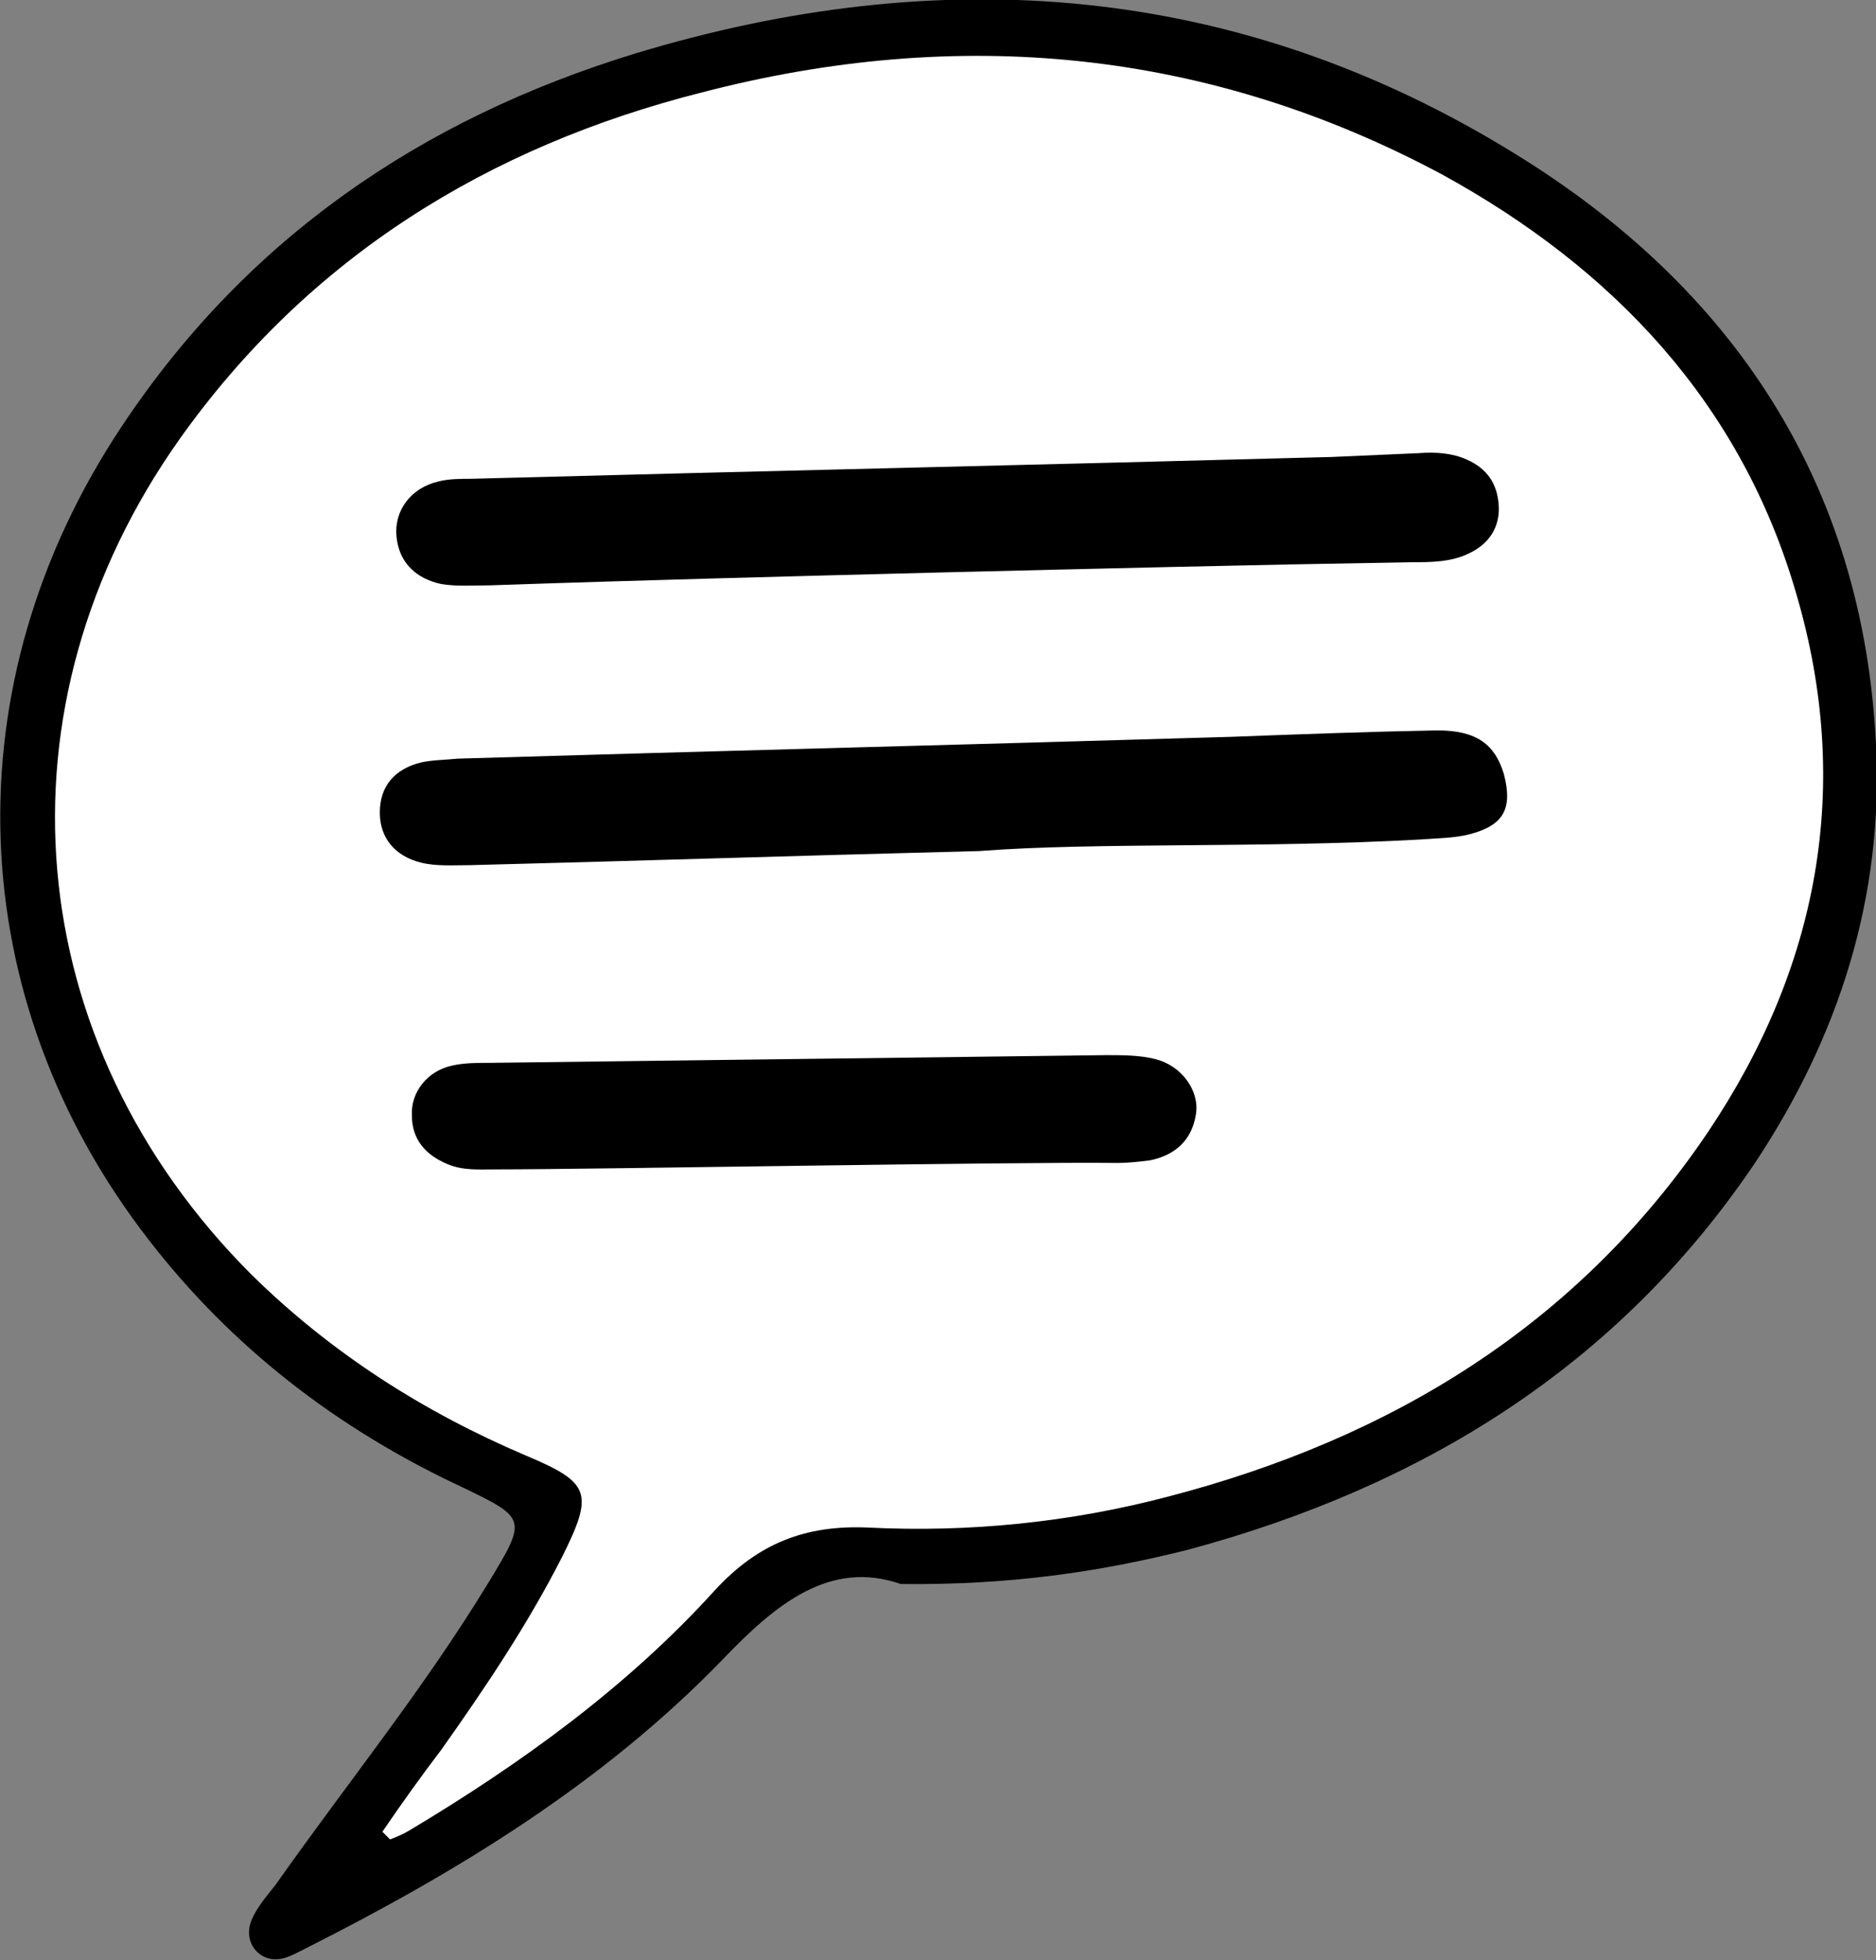
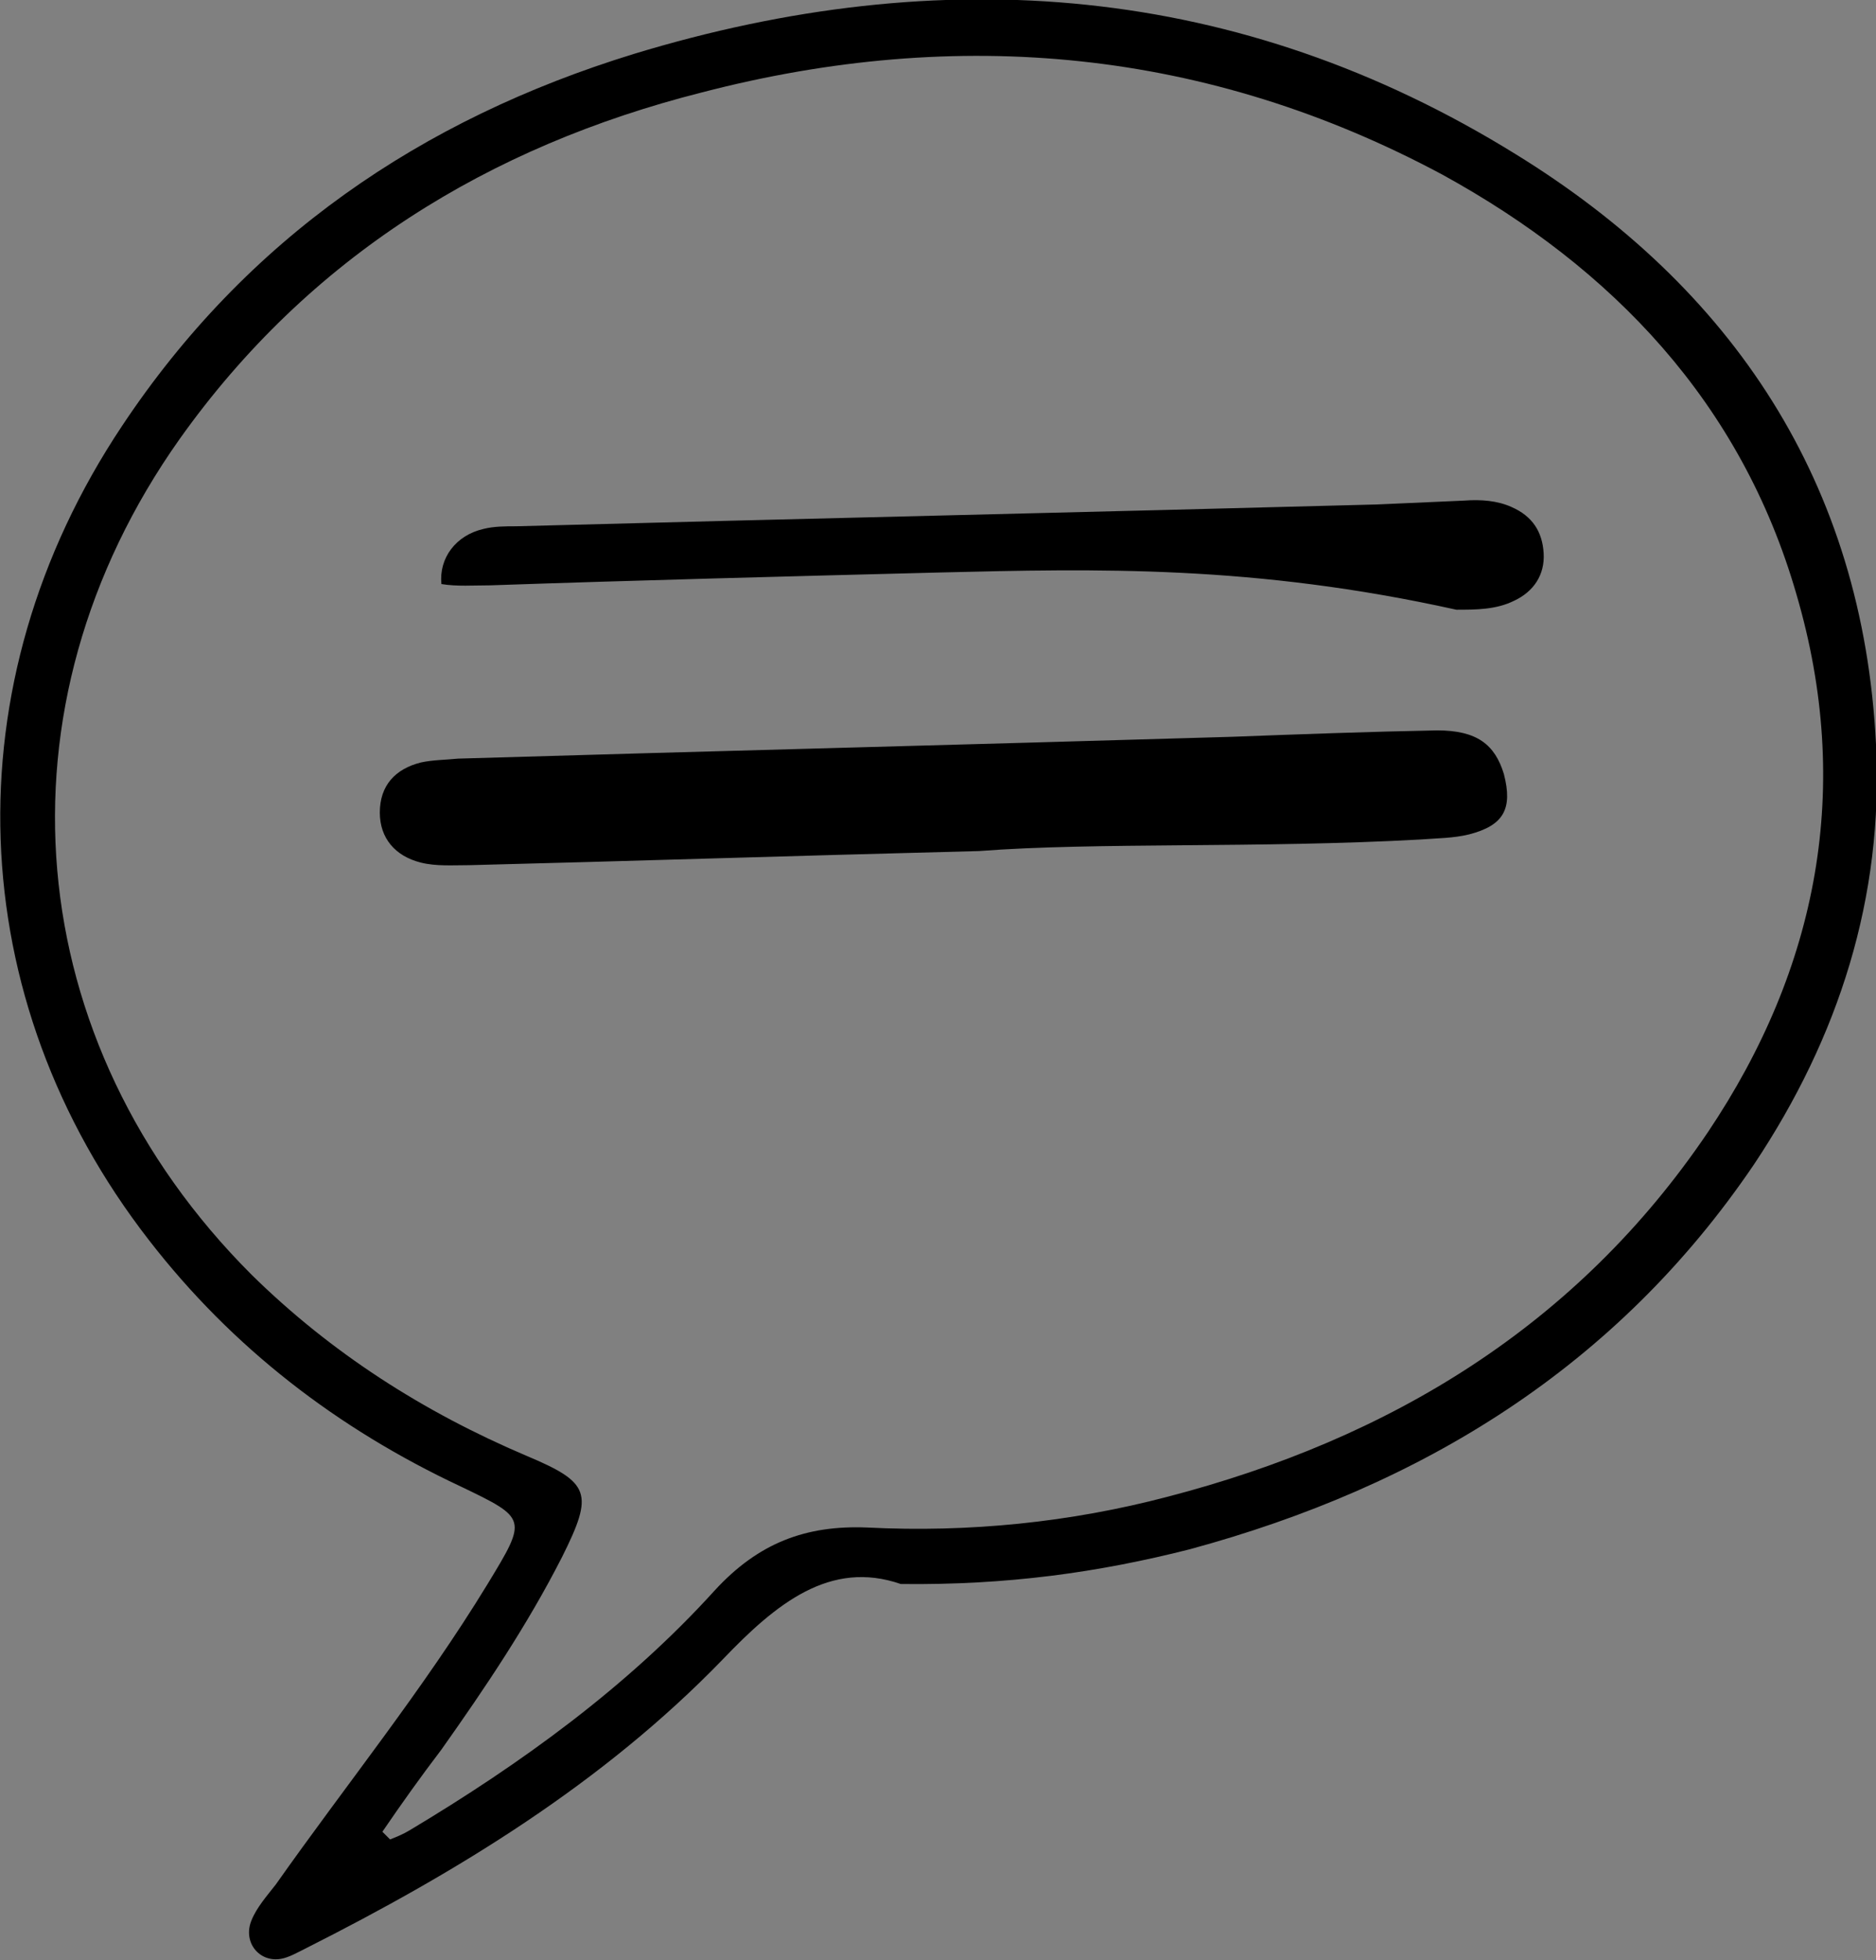
<svg xmlns="http://www.w3.org/2000/svg" id="Слой_1" x="0px" y="0px" viewBox="0 0 146.2 152.7" style="enable-background:new 0 0 146.2 152.7;" xml:space="preserve">
  <rect x="0" y="0" width="146.2" height="152.7" fill="#808080" stroke="none" />
  <style type="text/css"> .st0{fill:#FFFFFF;} </style>
  <g>
-     <path class="st0" d="M25.1,148.4c0,0,22.8-13.4,27.6-17.3c4.8-3.9,9.3-9.1,13-9.9c3.7-0.7,17.7-0.4,21.1-1.5 c3.4-1.2,28.5-3.4,41.1-21s19.6-25.5,15.6-52.3c-4.3-11.6-14.5-29.7-33-35.9s-33.1-13.2-68-0.8C26.5,16.2,6,30.3,2.9,53.2 c-0.6,18.3-1,27.1,10.5,41.9s28.8,21.5,28.8,21.5l0.6,3.6l-16.5,23.5L25.1,148.4z" />
    <path d="M70.2,123.4c-5.5-1.9-9.7,1.5-13.9,5.9c-9.3,9.6-20.6,16.5-32.5,22.5c-0.6,0.3-1.3,0.7-1.9,0.8c-1.7,0.3-3-1.3-2.3-3 c0.4-1,1.2-1.9,1.9-2.8C27,139,33,131.6,38,123.4c3.1-5.1,3.1-5.1-2.1-7.6c-9.6-4.5-17.8-10.8-24.3-19.2C-3,77.8-3.9,53.3,9.5,33.2 C19.2,18.6,32.8,9.3,49.4,4.2c24-7.3,47.2-5.5,68.7,7.8c16.9,10.4,27.1,25.6,28.1,46c0.6,11.9-2.9,22.8-9.5,32.7 c-10.7,15.8-25.9,25.1-44,30C85.6,122.5,78.5,123.5,70.2,123.4z M29.8,142.7c0.2,0.2,0.4,0.4,0.6,0.6c0.5-0.2,1-0.4,1.5-0.7 c8.7-5.2,17-11.2,23.8-18.7c3.4-3.7,7.1-5.1,11.9-4.9c7.9,0.4,15.8-0.4,23.4-2.4c17.3-4.5,31.9-13.3,42.1-28.4 c8.6-12.8,11.3-26.9,6.9-41.9c-4.3-14.9-14.3-25.4-27.6-32.7C94.1,3.8,74.7,2,54.7,7.2C38.1,11.4,24.1,20,14,34.2 c-14.8,20.9-12.5,47,5.6,65.1C25.8,105.4,33,110,41,113.4c5,2.1,5.3,2.9,2.8,7.9c-2.7,5.3-6,10.2-9.4,15 C32.8,138.4,31.3,140.5,29.8,142.7z" />
    <path d="M76.3,66.3c-15.6,0.4-27.7,0.8-39.7,1.1c-1.3,0-2.6,0.1-3.8-0.2c-2-0.5-3.2-1.9-3.2-3.9c0-2.1,1.2-3.4,3.2-3.9 c0.9-0.2,1.9-0.2,2.9-0.3C55.8,58.5,75.9,58,96,57.4c5.3-0.2,10.7-0.4,16-0.5c3.1,0,4.5,1.1,5.2,3.4c0.7,2.7,0,4-2.7,4.7 c-1.2,0.3-2.5,0.3-3.8,0.4C98.1,66.1,85.4,65.6,76.3,66.3z" />
-     <path d="M73.2,44.6c-11.7,0.3-23.4,0.6-35,1c-1.3,0-2.6,0.1-3.8-0.1c-1.9-0.4-3.3-1.6-3.5-3.7c-0.2-2,1.1-3.8,3.3-4.3 c0.8-0.2,1.7-0.2,2.5-0.2c22.4-0.6,44.8-1.1,67.1-1.7c2.3-0.1,4.5-0.2,6.8-0.3c1.3-0.1,2.6,0,3.7,0.5c1.6,0.7,2.4,1.9,2.5,3.6 c0.1,1.7-0.8,3-2.3,3.7c-1.4,0.7-3,0.7-4.5,0.7C97.7,44,85.5,44.3,73.2,44.6z" />
-     <path d="M38.6,91.1c-1.3,0-2.5,0.1-3.7-0.4c-1.7-0.7-2.8-1.9-2.8-3.8c-0.1-1.8,1.2-3.5,3.2-3.9c0.9-0.2,1.9-0.2,2.9-0.2 c16-0.2,32-0.4,48-0.6c1.3,0,2.6,0,3.8,0.3c2.1,0.5,3.5,2.5,3.2,4.3c-0.3,2-1.6,3.2-3.6,3.6c-0.8,0.1-1.7,0.2-2.5,0.2 C78.9,90.5,46.6,91.1,38.6,91.1z" />
+     <path d="M73.2,44.6c-11.7,0.3-23.4,0.6-35,1c-1.3,0-2.6,0.1-3.8-0.1c-0.2-2,1.1-3.8,3.3-4.3 c0.8-0.2,1.7-0.2,2.5-0.2c22.4-0.6,44.8-1.1,67.1-1.7c2.3-0.1,4.5-0.2,6.8-0.3c1.3-0.1,2.6,0,3.7,0.5c1.6,0.7,2.4,1.9,2.5,3.6 c0.1,1.7-0.8,3-2.3,3.7c-1.4,0.7-3,0.7-4.5,0.7C97.7,44,85.5,44.3,73.2,44.6z" />
  </g>
</svg>